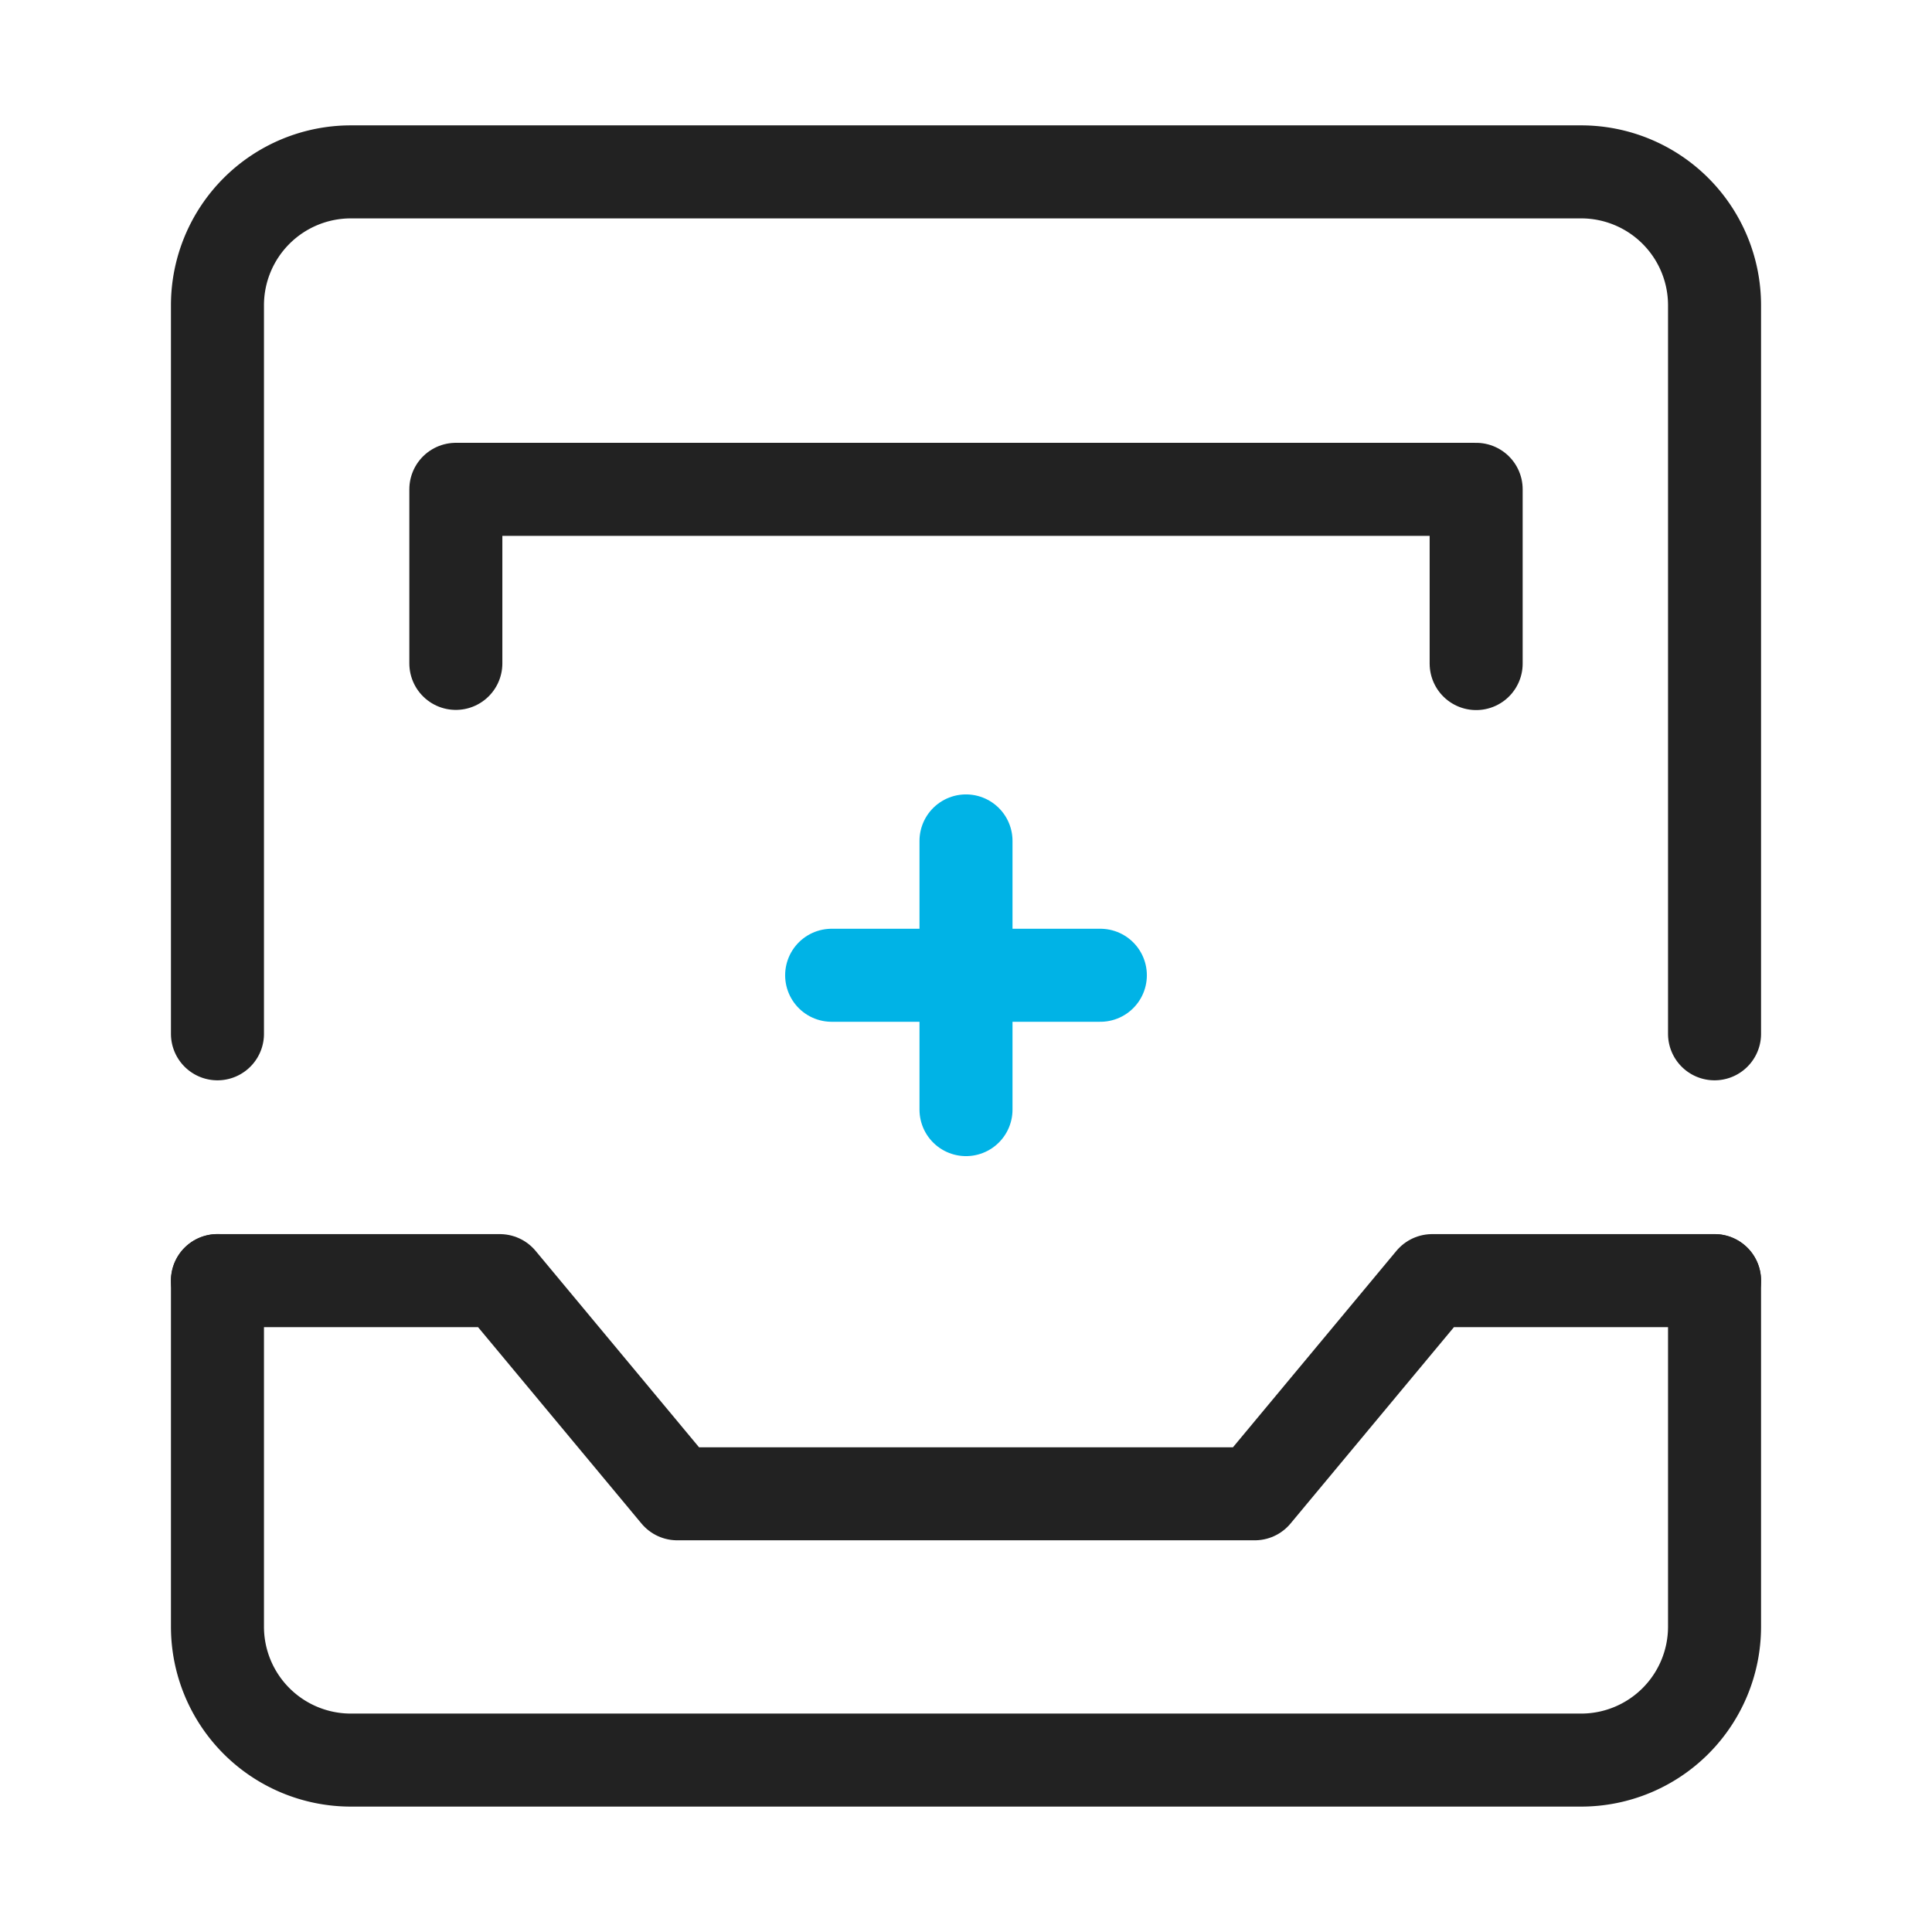
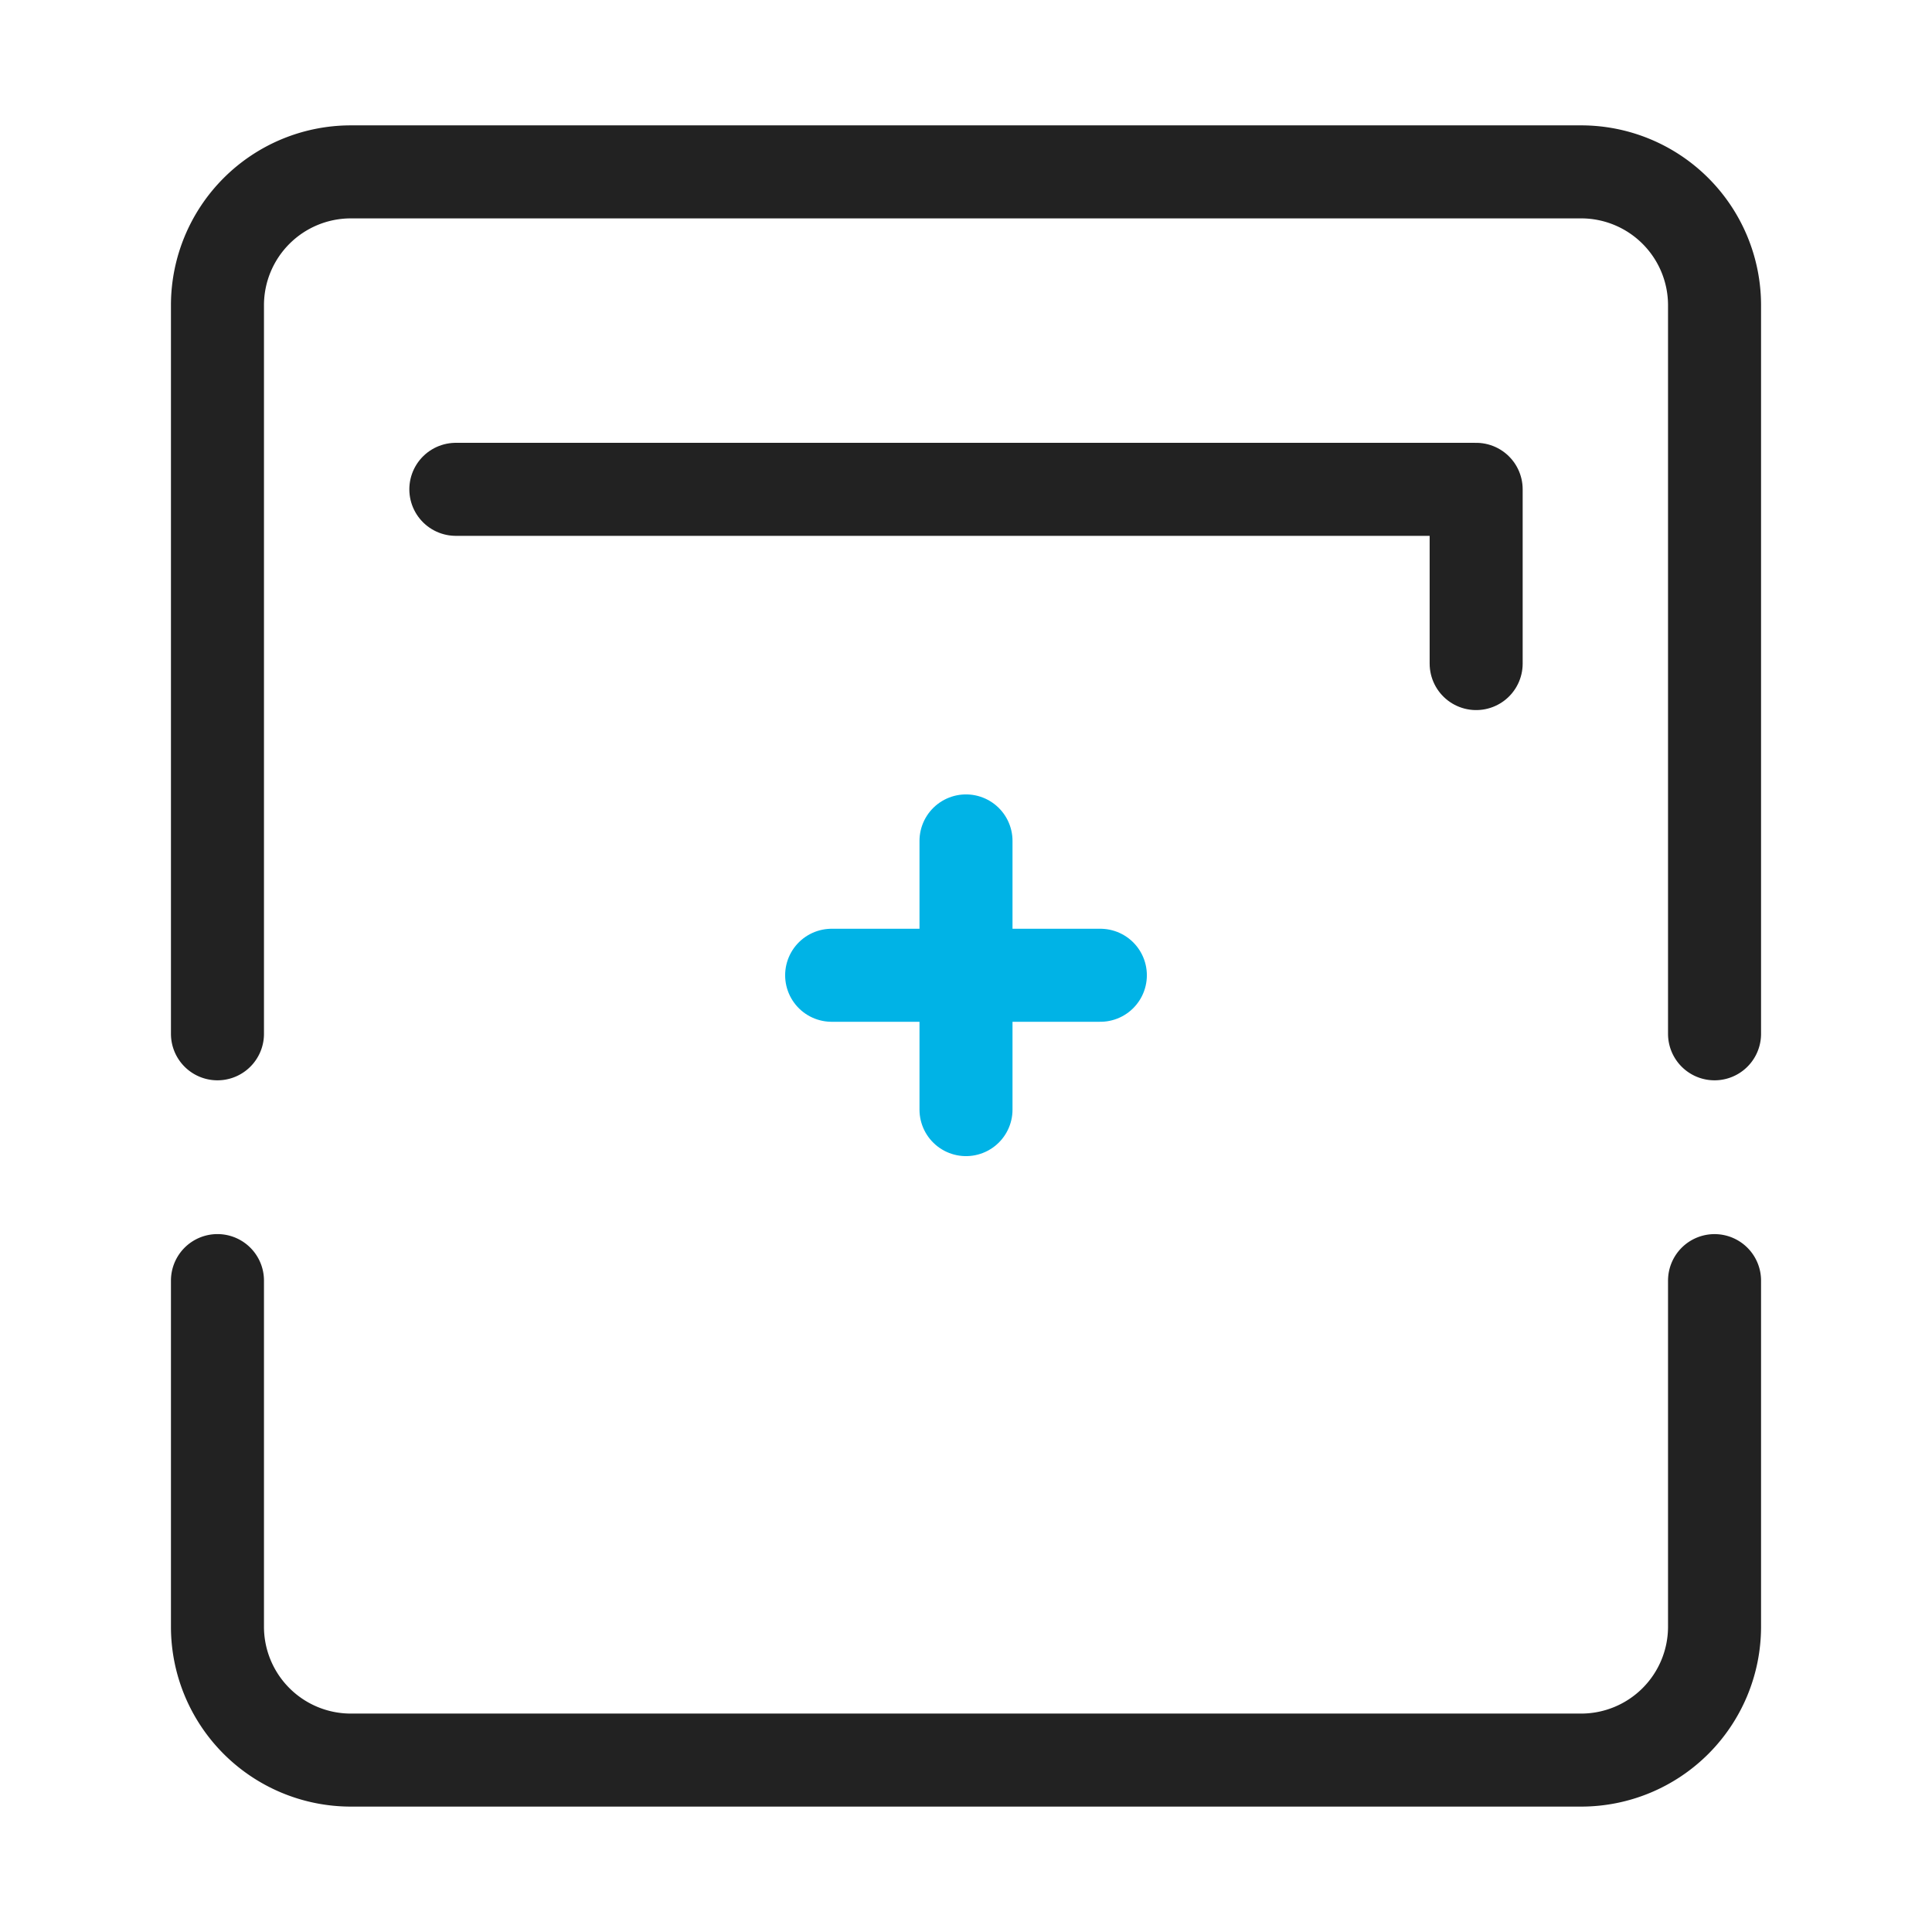
<svg xmlns="http://www.w3.org/2000/svg" width="54" height="54" viewBox="0 0 54 54">
  <g id="sub_icon008" transform="translate(-267.771 -84.723)">
-     <path id="패스_39322" data-name="패스 39322" d="M309.03,103.27V98.4H280.512v4.865" fill="none" stroke="#222" stroke-linecap="round" stroke-linejoin="round" stroke-width="2.6" />
+     <path id="패스_39322" data-name="패스 39322" d="M309.03,103.27V98.4H280.512" fill="none" stroke="#222" stroke-linecap="round" stroke-linejoin="round" stroke-width="2.6" />
    <path id="패스_39323" data-name="패스 39323" d="M315.693,120.517V130.2a3.729,3.729,0,0,1-3.718,3.718H277.567a3.729,3.729,0,0,1-3.718-3.718v-9.684" fill="none" stroke="#222" stroke-linecap="round" stroke-linejoin="round" stroke-width="2.6" />
    <path id="패스_39324" data-name="패스 39324" d="M273.849,113.618V93.245a3.729,3.729,0,0,1,3.718-3.718h34.408a3.729,3.729,0,0,1,3.718,3.718v20.373" fill="none" stroke="#222" stroke-linecap="round" stroke-linejoin="round" stroke-width="2.6" />
-     <path id="패스_39325" data-name="패스 39325" d="M273.849,120.517h7.893l4.958,5.958h16.142l4.958-5.958h7.893" fill="none" stroke="#222" stroke-linecap="round" stroke-linejoin="round" stroke-width="2.6" />
    <rect id="사각형_3083" data-name="사각형 3083" width="54" height="54" transform="translate(267.771 84.723)" fill="none" />
    <g id="그룹_4857" data-name="그룹 4857">
      <line id="선_425" data-name="선 425" y2="7.51" transform="translate(294.771 108.227)" fill="none" stroke="#00b3e6" stroke-linecap="round" stroke-linejoin="round" stroke-width="2.6" />
      <line id="선_426" data-name="선 426" x1="7.51" transform="translate(291.016 111.982)" fill="none" stroke="#00b3e6" stroke-linecap="round" stroke-linejoin="round" stroke-width="2.6" />
    </g>
  </g>
</svg>